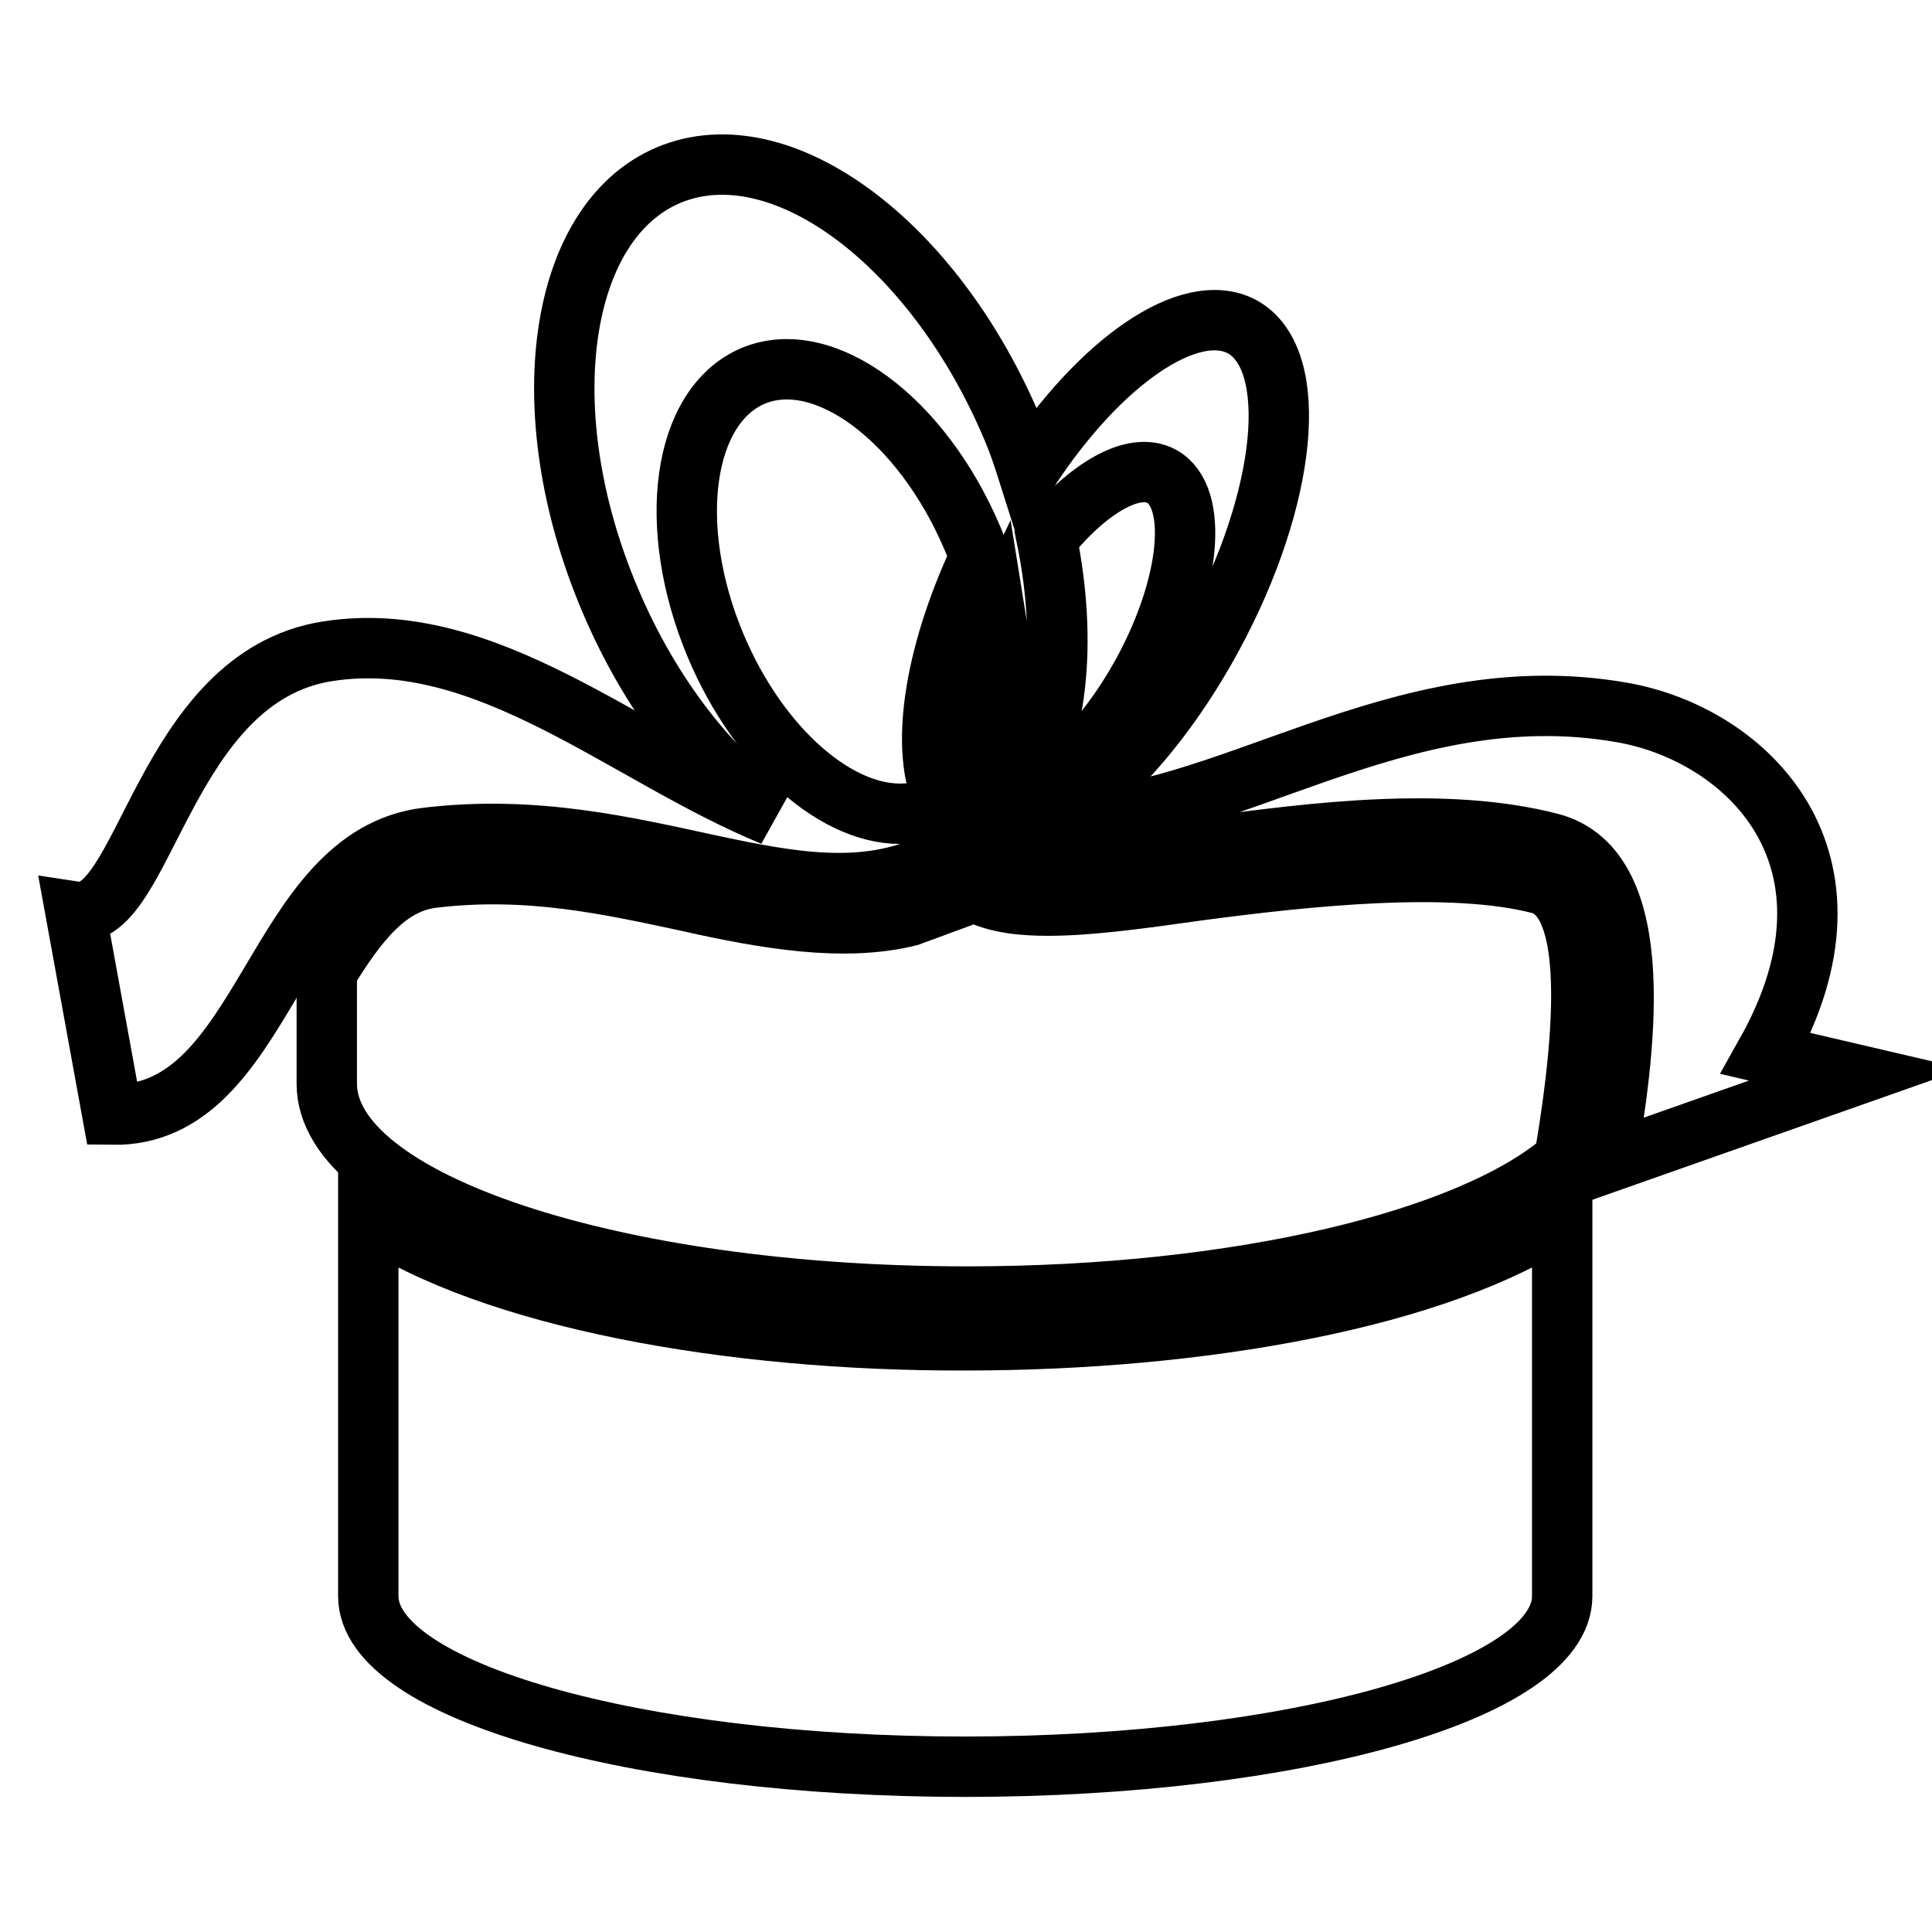
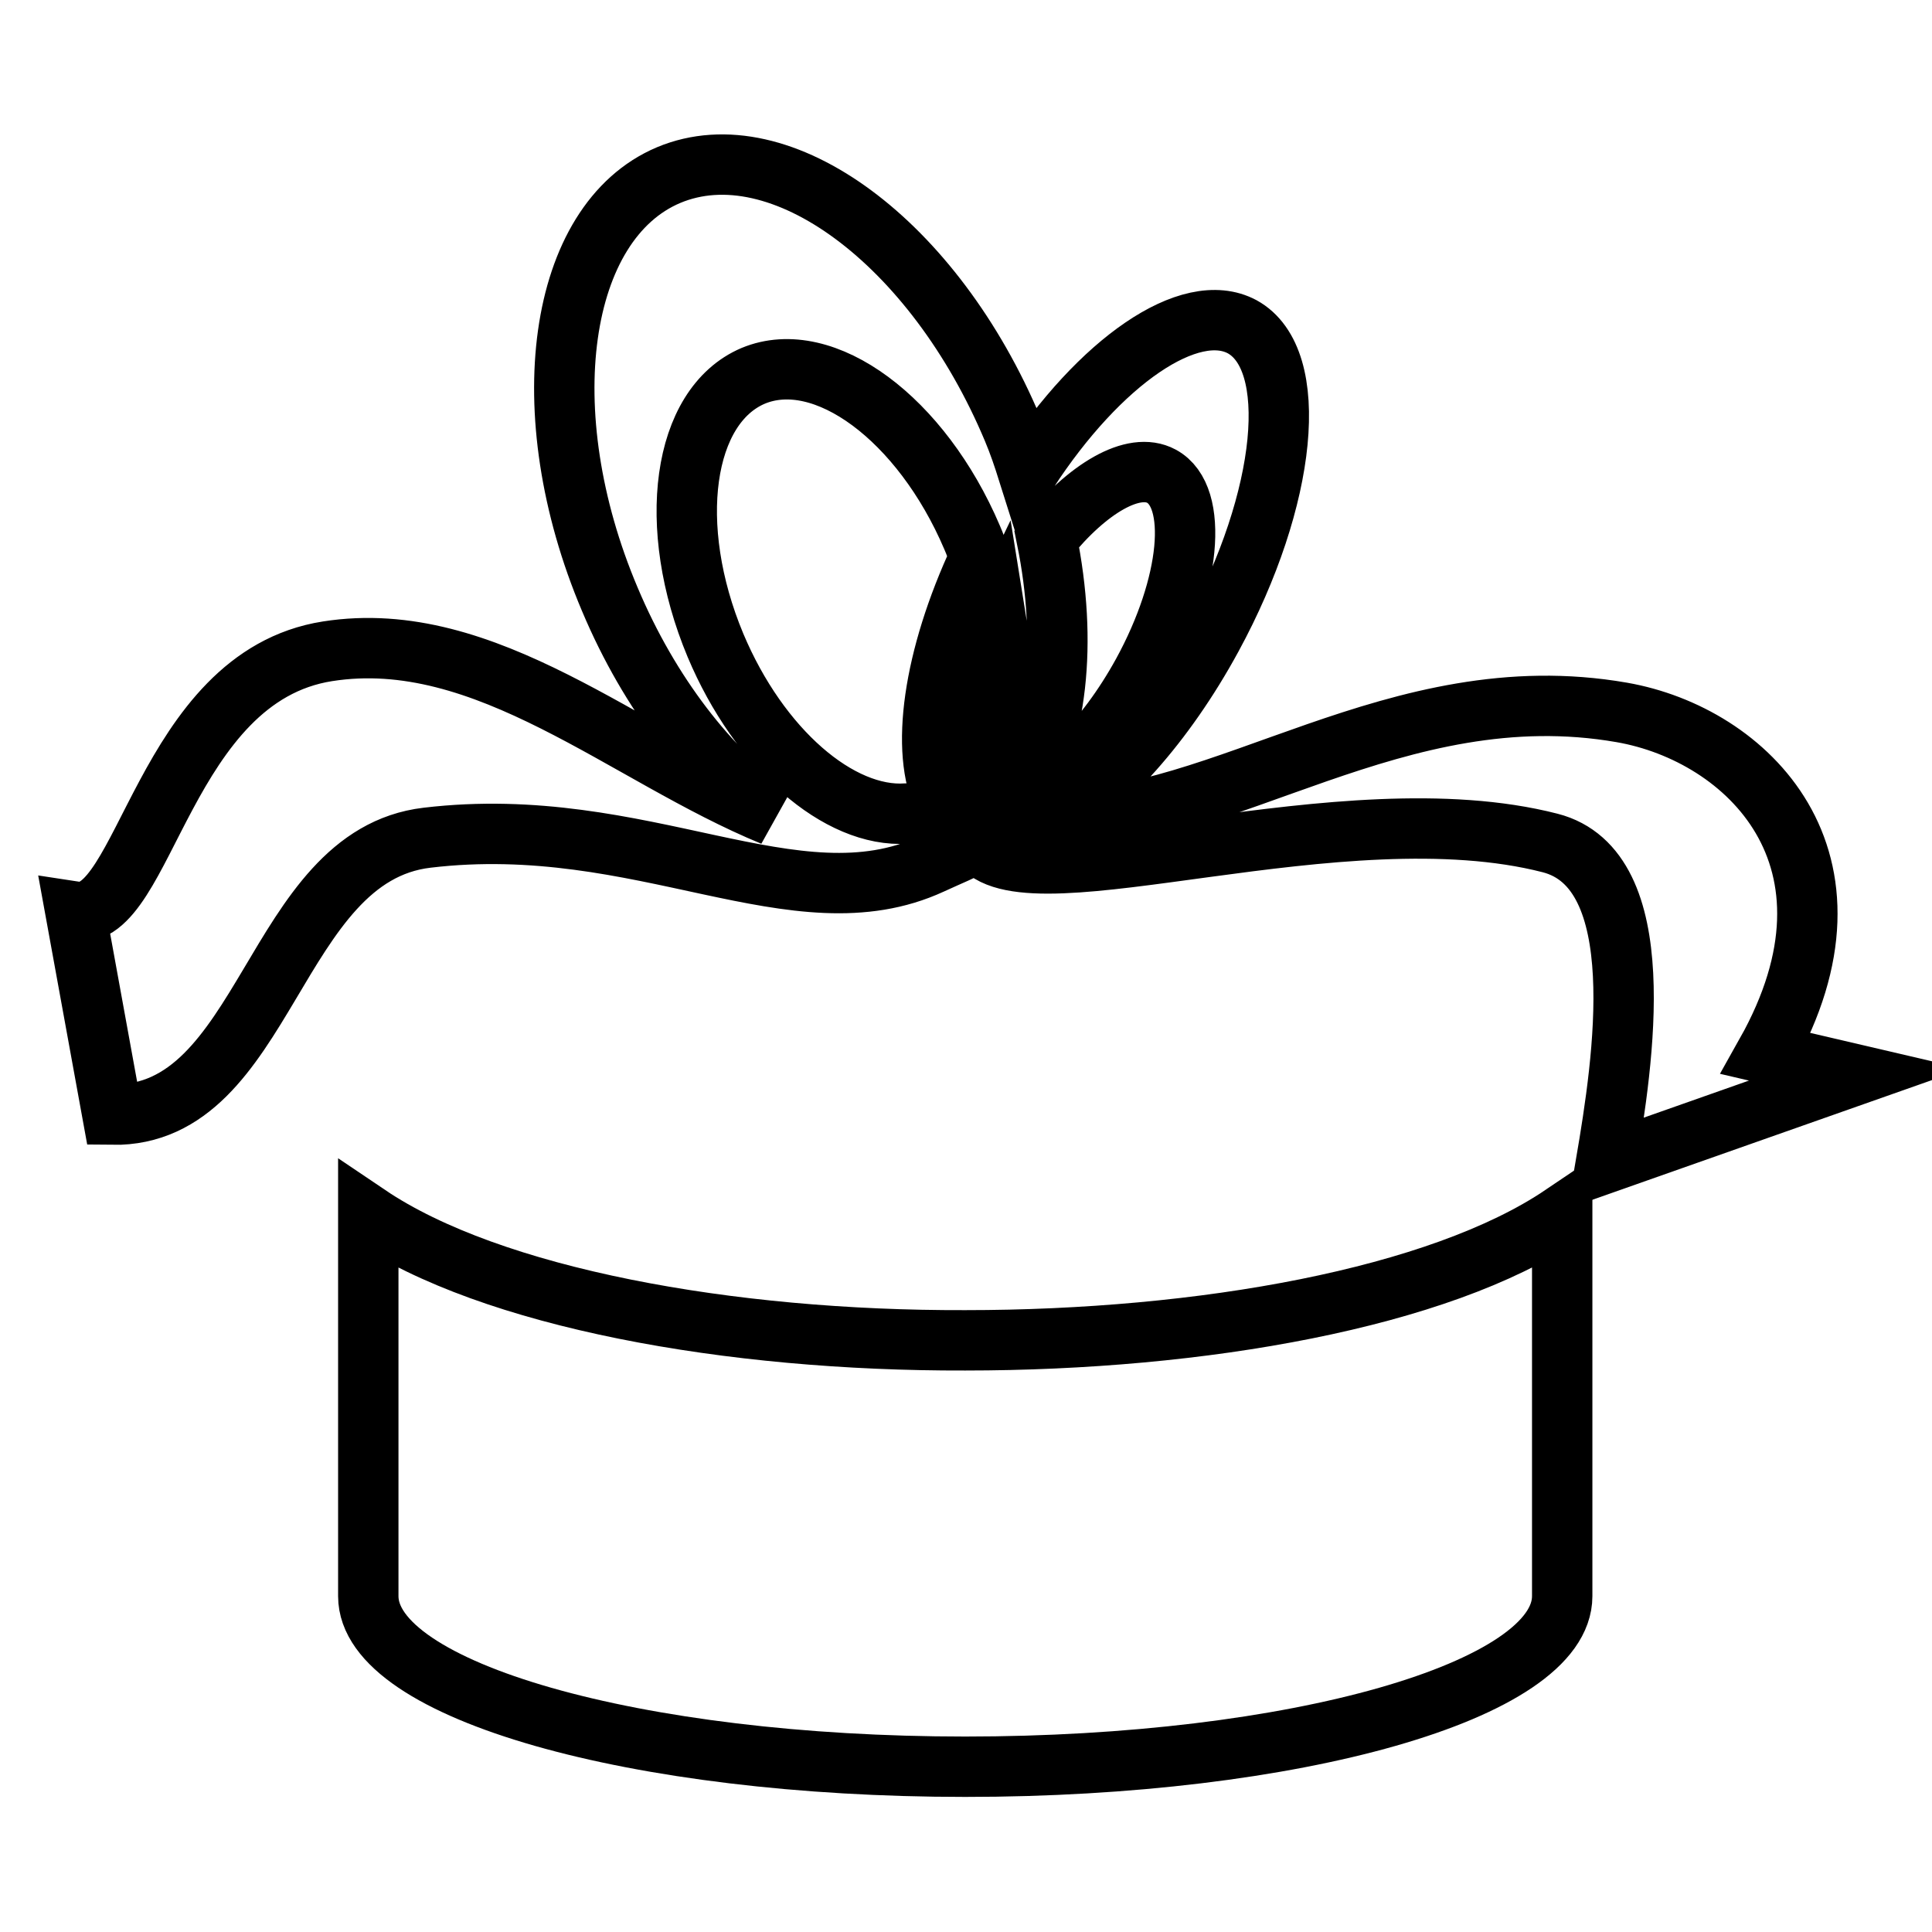
<svg xmlns="http://www.w3.org/2000/svg" version="1.1" x="0px" y="0px" viewBox="0 0 256 256" enable-background="new 0 0 256 256" xml:space="preserve">
  <g>
    <g>
      <g>
        <g>
          <path stroke-width="8" fill-opacity="0" stroke="#000000" d="M48.8,161v50.5c0,12.5,35.4,22.6,79.1,22.6c43.7,0,79.1-10.1,79.1-22.6V161c-16.3,11-47.8,16.6-79.1,16.6C96.7,177.7,65.1,172,48.8,161z" />
-           <path stroke-width="8" fill-opacity="0" stroke="#000000" d="M204,117.1c-11.7-3-30.3-1.1-45.3,0.9c-7.8,1.1-14.4,2-19.8,2c-2.9,0-6.8-0.2-9.9-1.9c-0.5,0.2-1,0.5-1.6,0.7l-0.2,0.1l-6.8,2.5c-8.6,2.1-18.8,0.4-29.4-2c-10.3-2.2-21-4.6-33.6-3.1c-6.1,0.7-10.1,6-14.1,12.5v14.8c0,15.6,38,28.2,84.8,28.2c36.1,0,66.8-7.5,79.1-18.1l0.2-0.9C211.1,130.8,210,118.7,204,117.1z" />
          <path stroke-width="8" fill-opacity="0" stroke="#000000" d="M246,142.4l-12-2.8c14.5-25.8-2.5-42.3-19.1-45.2c-29.8-5.2-52.8,14.7-75.6,14.3c7-4,15-12.7,21.3-24.3c10-18.4,11.8-36.8,4-41.1c-6.9-3.7-18.9,4.6-28.4,19.2c-0.6-1.9-1.2-3.7-2-5.6C123.8,32.1,103.4,17,88.6,23.2c-14.7,6.2-18.3,31.4-7.8,56.2C86.1,92,94,102,102.4,108.1c-19.5-8-38-25.1-59-21.8c-21.7,3.4-24.2,35.9-33.4,34.5l4.9,26.9c20.5,0.3,21.2-34.3,41.7-36.7c28.6-3.4,48.8,11.8,66.8,3.5c2.6-1.2,4.4-1.9,5.3-2.5c0.5,0,0.8,0,1.3,0c6.8,8.1,47.8-7.4,75.4-0.3c13.6,3.5,9.7,28.9,7.4,42.4L246,142.4z M123.8,107c-1.1,0.5-2.3,0.7-3.5,0.8c-0.1,0-0.1,0-0.2,0c-8.9,0.6-19.5-8.5-25.3-22.3c-6.6-15.8-4.4-31.7,5-35.7c9.4-3.9,22.3,5.7,29,21.4c0.4,0.9,0.7,1.8,1,2.7c-6.2,13.3-7.9,25.7-4.7,32.2C124.6,106.5,124.3,106.8,123.8,107z M128.7,103c-2-4.2-0.8-12.4,3.3-20.9C133.4,90.7,132.2,98.3,128.7,103z M134.8,105.8c5.3-8,6.7-20.6,3.9-34.4c5.4-6.7,11.5-10.3,15.2-8.3c5,2.7,3.9,14.4-2.5,26.1C146.4,98.3,139.8,104.6,134.8,105.8z" />
        </g>
      </g>
      <g />
      <g />
      <g />
      <g />
      <g />
      <g />
      <g />
      <g />
      <g />
      <g />
      <g />
      <g />
      <g />
      <g />
      <g />
    </g>
  </g>
</svg>